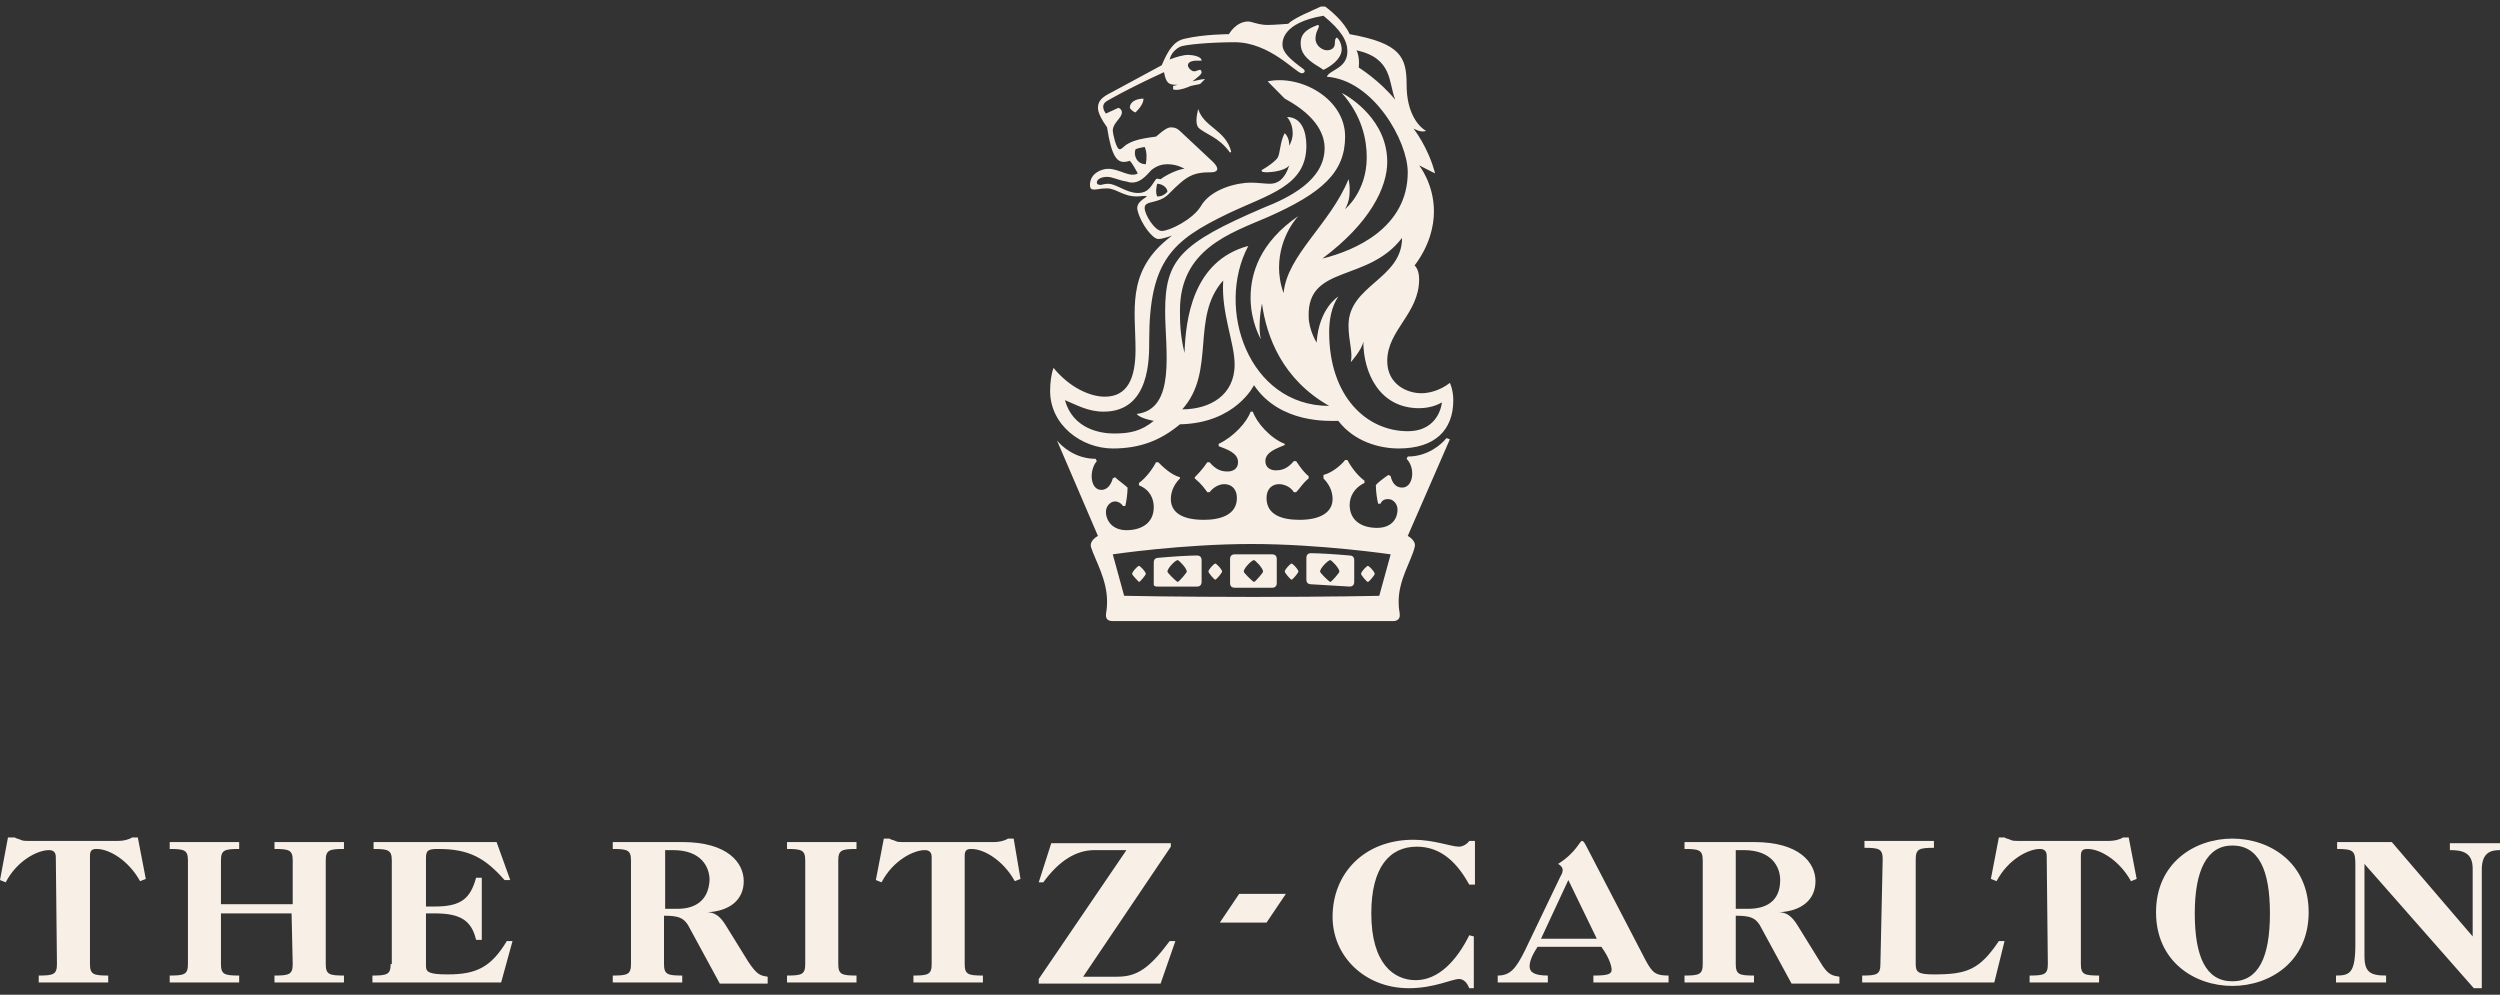
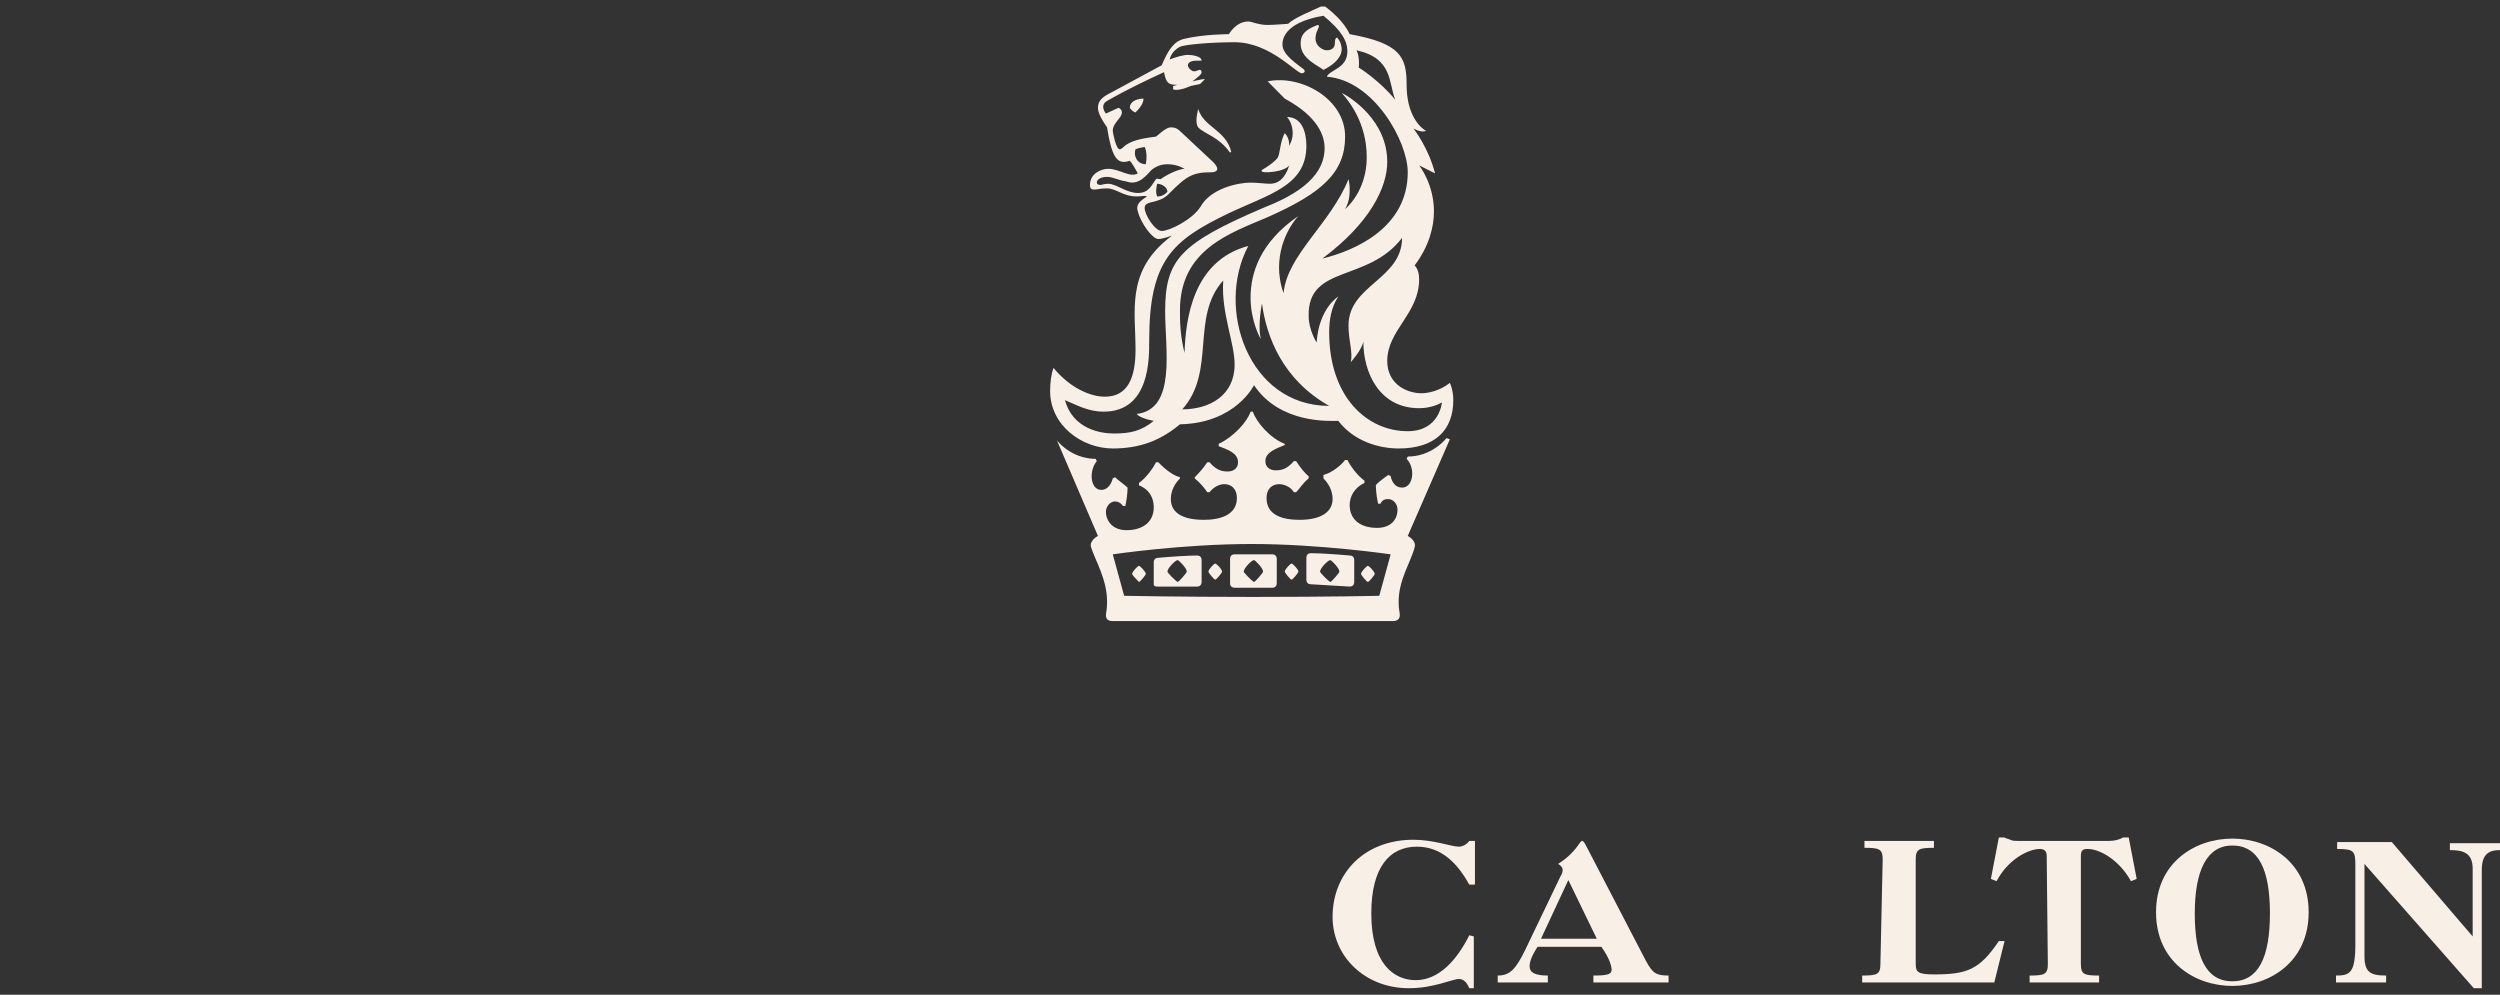
<svg xmlns="http://www.w3.org/2000/svg" width="191" height="76" viewBox="0 0 191 76" fill="none">
  <rect x="0" y="0" width="191" height="76" fill="#333333" stroke="none" />
  <g clip-path="url(#clip0_5207_183)">
-     <path d="M188.912 71.543L182.734 64.333H178.557V64.861C179.862 64.861 179.949 65.036 179.949 66.091V72.158C179.949 74.356 179.514 74.532 178.47 74.532V75.06H182.298V74.532C181.08 74.532 180.645 74.269 180.645 73.038V66.004L188.999 75.499H189.608V66.443C189.608 65.124 190.304 64.948 191 64.948V64.421H187.171V64.948C188.128 64.948 188.912 65.124 188.912 66.355V71.543Z" fill="#F8F0E7" />
+     <path d="M188.912 71.543L182.734 64.333H178.557V64.861C179.862 64.861 179.949 65.036 179.949 66.091V72.158C179.949 74.356 179.514 74.532 178.47 74.532V75.06H182.298V74.532C181.08 74.532 180.645 74.269 180.645 73.038V66.004L188.999 75.499H189.608V66.443C189.608 65.124 190.304 64.948 191 64.948V64.421H187.171V64.948C188.128 64.948 188.912 65.124 188.912 66.355Z" fill="#F8F0E7" />
    <path d="M170.551 64.069C167.68 64.069 164.721 65.916 164.721 69.697C164.721 73.477 167.68 75.324 170.551 75.324C173.423 75.324 176.381 73.477 176.381 69.697C176.381 65.916 173.423 64.069 170.551 64.069ZM170.551 74.972C168.55 74.972 167.68 73.126 167.68 69.784C167.68 66.443 168.637 64.597 170.551 64.597C172.553 64.597 173.423 66.443 173.423 69.784C173.423 73.126 172.553 74.972 170.551 74.972Z" fill="#F8F0E7" />
    <path d="M156.455 73.653C156.455 74.445 156.194 74.532 155.062 74.532V75.06H160.37V74.532C159.239 74.532 158.978 74.445 158.978 73.653V65.388C158.978 64.949 159.152 64.861 159.5 64.861C160.457 64.861 161.937 65.74 162.807 67.323L163.242 67.147L162.633 63.981H162.198C161.937 64.157 161.502 64.245 161.153 64.245H154.105C153.931 64.245 153.757 64.245 153.583 64.157C153.409 64.069 153.235 64.069 153.148 63.981H152.713L152.104 67.147L152.539 67.323C153.409 65.652 154.975 64.861 155.845 64.861C156.194 64.861 156.368 65.037 156.368 65.388L156.455 73.653ZM143.663 73.653C143.663 74.445 143.402 74.532 142.271 74.532V75.06H152.365L153.148 71.895H152.713C151.234 74.093 150.276 74.445 147.753 74.445C146.535 74.445 146.361 74.269 146.361 73.653V65.652C146.361 64.861 146.622 64.773 147.753 64.773V64.245H142.445V64.773C143.576 64.773 143.837 64.861 143.837 65.652L143.663 73.653Z" fill="#F8F0E7" />
-     <path d="M139.051 73.477L137.311 70.664C136.876 69.96 136.441 69.696 135.919 69.696C137.659 69.609 138.703 68.729 138.703 67.323C138.703 65.916 137.485 64.333 134.005 64.333H128.697V64.861C129.828 64.861 130.089 64.948 130.089 65.74V73.653C130.089 74.444 129.828 74.532 128.697 74.532V75.06H134.005V74.532C132.873 74.532 132.612 74.444 132.612 73.653V69.96C133.743 69.96 134.092 70.136 134.44 70.664L136.876 75.148H140.531V74.62C140.009 74.532 139.661 74.532 139.051 73.477ZM133.569 69.433H132.612V64.948H133.221C135.397 64.948 136.006 66.267 136.006 67.234C136.006 68.905 134.875 69.433 133.569 69.433Z" fill="#F8F0E7" />
    <path d="M125.738 73.389L121.213 64.685C121.039 64.333 120.952 64.245 120.865 64.245C120.691 64.245 120.43 65.124 119.038 66.004C119.212 66.092 119.386 66.267 119.386 66.443C119.386 66.531 119.386 66.707 119.212 66.971L116.514 72.598C115.818 74.005 115.383 74.532 114.426 74.532V75.06H118.255V74.532C117.21 74.532 116.862 74.269 116.862 73.829C116.862 73.565 116.949 73.126 117.471 72.334H122.344C123.04 73.301 123.128 73.917 123.128 74.093C123.128 74.444 122.779 74.532 121.735 74.532V75.06H127.478V74.532C126.521 74.532 126.26 74.356 125.738 73.389ZM117.733 71.719L119.821 67.235L121.996 71.719H117.733ZM112.251 71.455C111.293 73.389 109.901 74.884 108.161 74.884C106.507 74.884 104.767 73.653 104.767 69.784C104.767 66.267 106.159 64.685 108.248 64.685C110.162 64.685 111.38 66.004 112.251 67.586H112.686V64.245H112.251C112.076 64.509 111.728 64.685 111.467 64.685C110.858 64.685 109.553 64.157 107.987 64.157C104.245 64.157 101.809 66.707 101.809 70.048C101.809 73.038 104.245 75.499 107.639 75.499C109.553 75.499 110.945 74.796 111.467 74.796C111.815 74.796 112.076 75.06 112.251 75.499H112.599V71.543L112.251 71.455Z" fill="#F8F0E7" />
-     <path d="M79.359 75.148H88.669L89.8 71.895H89.365C87.799 74.005 86.842 74.62 85.363 74.62H82.752L89.452 64.685V64.421H80.316L79.359 67.41H79.707C80.925 65.74 82.23 64.949 83.622 64.949H86.059L79.359 74.796V75.148ZM71.179 73.653C71.179 74.445 70.918 74.532 69.787 74.532V75.06H75.095V74.532C73.963 74.532 73.702 74.445 73.702 73.653V65.388C73.702 64.949 73.876 64.861 74.225 64.861C75.182 64.861 76.661 65.74 77.531 67.323L77.966 67.147L77.444 64.069H77.009C76.748 64.245 76.313 64.333 75.965 64.333H68.916C68.743 64.333 68.569 64.333 68.394 64.245C68.22 64.157 68.046 64.157 67.959 64.069H67.524L66.915 67.235L67.35 67.41C68.22 65.74 69.787 64.949 70.657 64.949C71.005 64.949 71.179 65.124 71.179 65.476V73.653ZM61.52 73.653C61.52 74.445 61.259 74.532 60.128 74.532V75.06H65.436V74.532C64.305 74.532 64.044 74.445 64.044 73.653V65.74C64.044 64.949 64.305 64.861 65.436 64.861V64.333H60.128V64.861C61.259 64.861 61.52 64.949 61.52 65.74V73.653Z" fill="#F8F0E7" />
-     <path d="M57.169 73.477L55.429 70.664C54.994 69.96 54.559 69.697 54.037 69.697C55.777 69.609 56.821 68.729 56.821 67.323C56.821 65.916 55.603 64.333 52.123 64.333H46.815V64.861C47.946 64.861 48.207 64.949 48.207 65.74V73.653C48.207 74.445 47.946 74.532 46.815 74.532V75.06H52.123V74.532C50.991 74.532 50.73 74.445 50.73 73.653V69.96C51.861 69.96 52.21 70.136 52.558 70.664L54.994 75.148H58.649V74.62C58.127 74.532 57.866 74.532 57.169 73.477ZM51.775 69.433H50.817V64.949H51.426C53.602 64.949 54.211 66.267 54.211 67.235C54.124 68.905 52.993 69.433 51.775 69.433ZM29.846 73.653C29.846 74.445 29.585 74.532 28.454 74.532V75.06H38.287L39.157 71.895H38.722C37.504 73.917 36.373 74.445 34.197 74.445C32.805 74.445 32.544 74.269 32.544 73.829V69.784H33.24C35.154 69.784 36.025 70.312 36.373 71.807H36.808V67.059H36.373C35.938 68.641 35.242 69.257 33.24 69.257H32.544V65.564C32.544 64.949 32.718 64.861 33.501 64.861C35.851 64.861 37.069 65.564 38.548 67.235H38.983L37.939 64.333H28.541V64.861C29.672 64.861 29.933 64.949 29.933 65.74V73.653M22.363 73.653C22.363 74.445 22.102 74.532 20.971 74.532V75.06H26.279V74.532C25.148 74.532 24.887 74.445 24.887 73.653V65.74C24.887 64.949 25.148 64.861 26.279 64.861V64.333H20.971V64.861C22.102 64.861 22.363 64.949 22.363 65.74V69.081H16.881V65.74C16.881 64.949 17.142 64.861 18.273 64.861V64.333H12.965V64.861C14.097 64.861 14.358 64.949 14.358 65.74V73.653C14.358 74.445 14.097 74.532 12.965 74.532V75.06H18.273V74.532C17.142 74.532 16.881 74.445 16.881 73.653V69.784H22.276L22.363 73.653ZM4.351 73.653C4.351 74.445 4.09 74.532 2.959 74.532V75.06H8.267V74.532C7.135 74.532 6.874 74.445 6.874 73.653V65.388C6.874 64.949 7.048 64.861 7.396 64.861C8.354 64.861 9.833 65.74 10.703 67.323L11.138 67.147L10.529 63.981H10.094C9.833 64.157 9.398 64.245 9.05 64.245H2.088C1.914 64.245 1.74 64.245 1.566 64.157C1.392 64.069 1.218 64.069 1.131 63.981H0.609L0 67.235L0.435 67.41C1.305 65.74 2.872 64.949 3.742 64.949C4.09 64.949 4.264 65.124 4.264 65.476L4.351 73.653ZM93.194 70.488H96.762L98.241 68.29H94.673L93.194 70.488Z" fill="#F8F0E7" />
    <path d="M89.191 43.671C89.191 43.407 89.8 42.792 89.975 42.792C90.062 42.792 90.671 43.407 90.671 43.671C90.671 43.759 90.062 44.462 89.975 44.462C89.8 44.375 89.191 43.759 89.191 43.671ZM100.852 43.671C100.852 43.407 101.461 42.792 101.635 42.792C101.722 42.792 102.331 43.407 102.331 43.671C102.331 43.759 101.722 44.462 101.635 44.462C101.461 44.375 100.852 43.759 100.852 43.671ZM95.022 43.671C95.022 43.407 95.631 42.792 95.805 42.792C95.892 42.792 96.501 43.407 96.501 43.671C96.501 43.759 95.892 44.462 95.805 44.462C95.631 44.375 95.022 43.759 95.022 43.671ZM88.495 44.814H91.454C91.715 44.814 91.802 44.638 91.802 44.462V42.792C91.802 42.528 91.628 42.44 91.454 42.44C90.845 42.44 89.452 42.528 88.495 42.616C88.321 42.616 88.147 42.704 88.147 42.968V44.638C88.147 44.814 88.321 44.814 88.495 44.814ZM86.494 43.847C86.494 43.671 86.929 43.232 87.016 43.232C87.103 43.232 87.538 43.671 87.538 43.847C87.538 43.935 87.103 44.462 87.016 44.462C86.929 44.375 86.494 43.935 86.494 43.847ZM92.324 43.671C92.324 43.495 92.759 43.056 92.846 43.056C92.933 43.056 93.368 43.495 93.368 43.671C93.368 43.759 92.933 44.287 92.846 44.287C92.759 44.287 92.324 43.759 92.324 43.671ZM97.197 44.902C97.458 44.902 97.545 44.726 97.545 44.55V42.704C97.545 42.44 97.371 42.352 97.197 42.352H94.325C94.064 42.352 93.977 42.528 93.977 42.704V44.55C93.977 44.814 94.151 44.902 94.325 44.902H97.197ZM103.114 44.814C103.288 44.814 103.462 44.726 103.462 44.462V42.792C103.462 42.528 103.288 42.44 103.114 42.44C102.157 42.352 100.765 42.264 100.155 42.264C99.894 42.264 99.807 42.44 99.807 42.616V44.287C99.807 44.55 99.981 44.638 100.155 44.638L103.114 44.814ZM105.028 43.847C105.028 43.935 104.593 44.462 104.506 44.462C104.419 44.462 103.984 43.935 103.984 43.847C103.984 43.671 104.419 43.232 104.506 43.232C104.593 43.232 105.028 43.671 105.028 43.847ZM99.198 43.671C99.198 43.759 98.763 44.287 98.676 44.287C98.589 44.287 98.154 43.759 98.154 43.671C98.154 43.495 98.589 43.056 98.676 43.056C98.763 43.056 99.198 43.495 99.198 43.671ZM91.541 8.325C91.976 9.732 93.629 9.908 94.064 11.579L93.977 11.666C93.107 10.436 92.063 10.26 91.541 9.732C91.367 9.468 91.367 9.029 91.541 8.325ZM94.325 27.845C94.325 30.219 92.411 31.274 90.323 31.274C92.933 28.372 90.932 24.24 93.455 21.426C93.281 23.888 94.325 26.174 94.325 27.845ZM106.856 34.263C109.64 34.263 111.032 32.856 111.032 30.57C111.032 29.779 110.771 29.252 110.771 29.252C109.988 29.867 109.118 30.043 108.596 30.043C107.465 30.043 105.985 29.339 105.985 27.581C105.985 25.207 108.422 23.976 108.422 21.338C108.422 20.547 108.074 20.283 108.074 20.283C109.205 18.788 109.553 17.294 109.553 16.151C109.553 14.04 108.422 12.634 108.422 12.634L109.64 13.249C109.118 11.227 107.987 9.82 107.987 9.82C107.987 9.82 108.596 10.172 108.944 9.996C108.335 9.644 107.465 8.589 107.465 6.479C107.465 4.369 107.03 3.314 103.114 2.61C102.679 1.643 101.635 0.764 101.113 0.412C100.155 0.852 98.85 1.379 98.415 1.819C98.415 1.819 97.284 1.907 96.849 1.907C96.153 1.907 95.631 1.643 95.37 1.643C94.412 1.643 93.89 2.61 93.89 2.61C93.89 2.61 91.976 2.61 90.497 2.962C89.713 3.138 89.278 3.753 88.756 4.984L85.015 7.006C84.319 7.358 83.883 7.622 83.883 8.237C83.883 8.589 84.144 9.117 84.58 9.732C84.928 12.018 85.363 12.37 85.885 12.37C86.059 12.37 86.32 12.282 86.32 12.282C86.494 12.458 86.842 13.073 86.929 13.249C86.32 13.601 85.537 12.898 84.667 12.898C84.144 12.898 83.274 13.249 83.274 14.128C83.274 14.48 83.448 14.48 83.622 14.48C83.883 14.48 84.058 14.392 84.58 14.392C85.276 14.392 85.798 15.008 86.842 15.008C87.19 15.008 87.451 14.92 87.625 15.008C87.103 15.359 86.755 15.623 86.929 16.151C87.19 17.118 88.06 18.261 88.495 18.261C88.843 18.261 89.54 17.997 89.54 17.997L89.104 18.349C86.059 20.899 86.755 23.8 86.755 26.702C86.755 28.9 86.146 30.307 84.406 30.307C83.274 30.307 81.708 29.603 80.49 28.108C80.316 28.548 80.229 29.252 80.229 29.867C80.229 32.505 82.665 34.263 85.015 34.263C87.103 34.263 88.669 33.648 90.149 32.417C94.412 32.329 95.805 29.427 95.805 29.427C97.806 32.417 101.635 32.153 102.244 32.153C103.462 33.736 105.376 34.263 106.856 34.263ZM107.117 18.173C107.117 21.338 103.027 21.778 103.027 24.855C103.027 26.086 103.375 26.878 103.201 27.669C103.201 27.669 104.071 26.702 104.158 26.086C104.158 28.46 105.376 31.186 108.422 31.186C108.857 31.186 109.553 31.098 110.162 30.746C110.162 30.746 109.988 32.944 107.552 32.944C104.419 32.944 101.548 30.307 101.548 25.383C101.548 24.416 101.722 23.448 102.244 22.657C102.244 22.657 100.765 23.536 100.59 26.174C100.59 26.174 99.981 25.207 99.981 24.152C99.894 20.195 104.506 21.602 107.117 18.173ZM103.636 3.841C106.421 4.457 106.072 6.303 106.595 7.622C105.376 6.127 103.81 5.16 103.81 5.16C103.897 4.281 103.636 3.841 103.636 3.841ZM86.755 11.403C86.929 11.315 87.451 11.227 87.451 11.227C87.625 11.579 87.625 12.106 87.538 12.546C86.842 12.546 86.581 11.842 86.755 11.403ZM88.321 13.689C87.973 14.128 87.799 14.744 86.929 14.744C86.059 14.744 85.276 14.04 84.667 14.04C84.319 14.04 84.231 14.128 84.058 14.128C83.883 14.128 83.796 14.04 83.796 13.953C83.796 13.689 84.144 13.513 84.58 13.513C85.015 13.513 85.45 13.777 86.059 13.865C87.016 14.216 87.625 13.337 87.973 12.985C88.408 12.634 88.843 12.546 89.191 12.546C89.975 12.546 90.497 12.898 90.497 12.898C90.149 12.898 89.278 13.249 88.669 13.689C88.495 13.689 88.408 13.601 88.321 13.689ZM89.191 14.656C88.843 15.008 88.582 15.008 88.408 15.008C88.234 14.656 88.408 14.04 88.408 14.04C88.756 14.04 89.191 14.304 89.191 14.656ZM84.319 31.45C87.886 31.45 87.799 27.317 87.799 25.998C87.799 19.843 89.626 18.349 93.803 16.326C96.936 14.832 99.807 14.216 99.807 11.139C99.807 10.084 99.459 8.941 98.328 8.941C98.328 8.941 98.763 9.38 98.763 10.172C98.763 10.524 98.676 10.787 98.502 11.139C98.502 10.787 98.415 10.436 98.154 10.172C97.806 10.787 97.806 11.666 97.632 12.018C97.632 12.018 97.458 12.37 96.414 12.985C96.414 12.985 96.24 13.161 96.762 13.161C96.762 13.161 98.067 13.161 98.502 12.634C98.154 13.689 97.632 14.04 97.023 14.04C96.675 14.04 96.066 13.953 95.544 13.953C94.586 13.953 92.498 14.392 91.715 15.799C91.106 16.766 89.365 17.645 88.756 17.645C88.234 17.645 87.451 16.415 87.451 15.887C87.451 15.271 88.495 15.623 89.278 14.832C90.671 13.425 91.106 13.161 92.585 13.161C92.585 13.161 93.455 13.161 92.672 12.37L90.323 10.172C89.975 9.82 89.8 9.732 89.453 9.732C89.278 9.732 89.017 9.82 88.321 10.436C86.929 10.611 86.494 10.787 86.059 11.051C85.798 11.227 85.711 11.403 85.537 11.403C85.276 11.403 85.015 10.172 85.015 9.996C85.015 9.38 85.711 9.029 85.711 8.589C85.711 8.325 85.45 8.237 85.45 8.237L84.493 8.677C84.493 8.677 83.97 8.062 84.58 7.71C84.58 7.71 86.059 6.831 88.93 5.512C89.104 6.391 89.278 6.479 89.975 6.479L89.626 6.567V6.831C89.888 6.919 90.323 6.831 90.758 6.655C91.106 6.479 91.628 6.479 91.715 6.391C91.802 6.303 92.063 6.039 92.063 6.039C91.889 6.039 91.454 6.127 91.106 6.215C91.541 5.863 91.802 5.688 91.802 5.512C91.802 5.424 91.715 5.336 91.715 5.336C91.454 5.336 91.367 5.512 91.106 5.424C90.932 5.336 90.758 5.16 90.758 4.984C90.758 4.808 90.932 4.633 91.454 4.633H91.802C91.802 4.281 91.019 4.193 90.758 4.193C90.41 4.193 89.8 4.369 89.365 4.545C89.365 4.545 89.453 3.929 90.149 3.577C90.497 3.402 92.498 3.226 94.325 3.226C97.023 3.226 99.024 5.6 99.459 5.6C99.633 5.6 99.807 5.424 99.546 5.248C98.589 4.545 97.98 4.017 97.98 3.402C97.98 3.138 97.98 1.731 101.113 1.203C102.505 2.346 102.94 3.138 102.94 3.929C102.94 5.248 101.548 5.336 101.374 5.863C104.941 6.127 107.552 10.787 107.552 13.161C107.552 17.382 103.549 19.14 101.026 19.756C104.68 17.03 105.985 14.304 105.985 12.37C105.985 9.205 103.201 7.446 102.505 7.094C104.071 8.853 104.419 10.699 104.419 12.018C104.419 14.656 102.766 15.975 102.766 15.975C103.114 15.359 103.114 14.832 103.114 14.392C103.114 14.04 103.027 13.689 103.027 13.689C101.635 17.118 98.328 19.492 98.067 22.393C97.806 21.69 97.719 20.987 97.719 20.459C97.719 17.997 99.198 16.502 99.198 16.502C96.24 18.525 95.544 20.899 95.544 22.745C95.544 24.591 96.327 25.91 96.327 25.91C96.153 25.207 96.24 24.064 96.414 23.185C96.762 25.735 97.98 28.988 101.548 31.01C95.37 31.01 92.846 23.536 95.37 18.788C91.106 19.931 90.584 24.416 90.497 26.965C90.149 25.559 90.149 24.503 90.149 23.712C90.149 19.052 93.977 17.821 96.849 16.59C101.026 14.744 102.766 13.161 102.766 10.436C102.766 7.534 99.372 5.688 96.849 6.215L97.806 7.182C97.98 7.358 98.154 7.534 98.154 7.534C100.765 8.941 101.2 10.436 101.2 11.315C101.2 13.777 98.502 15.096 96.501 15.887C90.149 18.613 89.017 19.843 89.017 23.8C89.017 26.702 89.888 31.274 86.842 31.625C87.103 31.977 88.147 32.153 88.147 32.153C87.19 32.944 86.32 33.12 85.102 33.12C84.058 33.12 81.969 32.769 81.36 30.57C82.23 30.922 83.1 31.45 84.319 31.45ZM100.852 5.16L101.113 5.336C101.113 5.336 102.505 4.72 102.505 3.753C102.505 3.753 102.505 3.226 102.157 2.874C101.983 2.874 101.983 3.226 101.983 3.314C101.983 3.665 101.722 3.841 101.374 3.841C101.026 3.841 100.503 3.489 100.503 2.962C100.503 2.434 100.765 2.171 100.765 1.995C100.765 1.995 100.765 1.907 100.678 1.907C99.459 2.346 99.372 2.874 99.372 3.314C99.372 3.929 99.633 4.457 100.852 5.16ZM86.32 8.237C86.407 8.413 86.668 8.589 86.755 8.589C87.103 8.237 87.364 7.886 87.364 7.534C86.929 7.534 86.32 7.71 86.32 8.237ZM110.771 33.56L110.51 33.472C110.162 33.911 109.118 34.879 107.552 34.879L107.465 35.054C108.161 35.758 107.987 37.253 107.117 37.253C106.595 37.253 106.334 36.813 106.247 36.373L106.073 36.285C105.811 36.461 105.202 36.901 105.115 37.077C105.115 37.516 105.202 38.132 105.289 38.484H105.463C105.637 38.132 105.898 38.132 106.073 38.132C106.421 38.132 106.769 38.484 106.769 38.923C106.769 39.715 106.247 40.33 105.202 40.33C104.071 40.33 103.114 39.803 103.114 38.572C103.114 37.956 103.462 37.253 104.245 36.901V36.725C103.636 36.285 103.114 35.494 102.94 35.142H102.766C102.505 35.494 101.809 36.11 101.113 36.285V36.549C101.722 37.165 101.809 37.78 101.809 38.132C101.809 39.099 100.939 39.715 99.285 39.715C97.98 39.715 96.762 39.363 96.762 38.044C96.762 37.341 97.197 36.989 97.719 36.989C98.067 36.989 98.589 37.165 98.85 37.604H99.024C99.372 37.253 99.459 36.989 99.981 36.549V36.373C99.72 36.198 99.372 35.758 99.024 35.23H98.85C98.328 35.846 97.893 35.934 97.458 35.934C97.11 35.934 96.675 35.758 96.675 35.23C96.675 34.527 97.545 34.263 98.154 33.999V33.911C97.023 33.472 95.979 32.241 95.718 31.45H95.544C95.282 32.241 94.238 33.384 93.107 33.911V34.087C93.803 34.351 94.586 34.615 94.586 35.318C94.586 35.846 94.151 36.022 93.803 36.022C93.368 36.022 92.933 35.934 92.411 35.318H92.237C91.889 35.846 91.454 36.285 91.28 36.461V36.549C91.802 36.989 91.976 37.253 92.237 37.604H92.411C92.759 37.165 93.194 36.989 93.542 36.989C94.064 36.989 94.499 37.341 94.499 38.044C94.499 39.363 93.194 39.715 91.976 39.715C90.236 39.715 89.453 39.099 89.453 38.132C89.453 37.78 89.54 37.165 90.149 36.549V36.461C89.453 36.285 88.756 35.582 88.495 35.318H88.321C88.147 35.67 87.625 36.461 87.016 36.901V37.077C87.886 37.428 88.147 38.132 88.147 38.747C88.147 39.978 87.19 40.506 86.059 40.506C85.015 40.506 84.493 39.803 84.493 39.099C84.493 38.66 84.841 38.308 85.189 38.308C85.363 38.308 85.624 38.396 85.798 38.66H85.972C86.059 38.308 86.146 37.692 86.146 37.253C85.972 37.077 85.363 36.637 85.189 36.461L85.015 36.549C84.928 36.901 84.667 37.428 84.144 37.428C83.274 37.428 83.187 35.934 83.796 35.23L83.709 35.054C82.143 35.054 81.099 34.087 80.751 33.648L83.883 40.946C83.883 40.946 83.187 41.297 83.361 41.825C83.709 42.88 84.58 44.287 84.58 45.957C84.58 46.661 84.493 46.749 84.493 47.012C84.493 47.364 84.754 47.452 85.015 47.452H106.421C106.769 47.452 106.943 47.276 106.943 47.012C106.943 46.661 106.856 46.661 106.856 45.957C106.856 44.287 107.813 42.88 108.074 41.825C108.248 41.297 107.552 40.946 107.552 40.946L110.771 33.56ZM95.718 45.605C89.8 45.605 85.885 45.518 85.885 45.518L85.015 42.352C85.015 42.352 90.323 41.561 95.631 41.561C100.852 41.561 106.247 42.352 106.247 42.352L105.376 45.518C105.55 45.518 101.635 45.605 95.718 45.605Z" fill="#F8F0E7" />
  </g>
  <defs>
    <clipPath id="clip0_5207_183">
      <rect width="191" height="75" fill="white" transform="translate(0 0.5)" />
    </clipPath>
  </defs>
</svg>